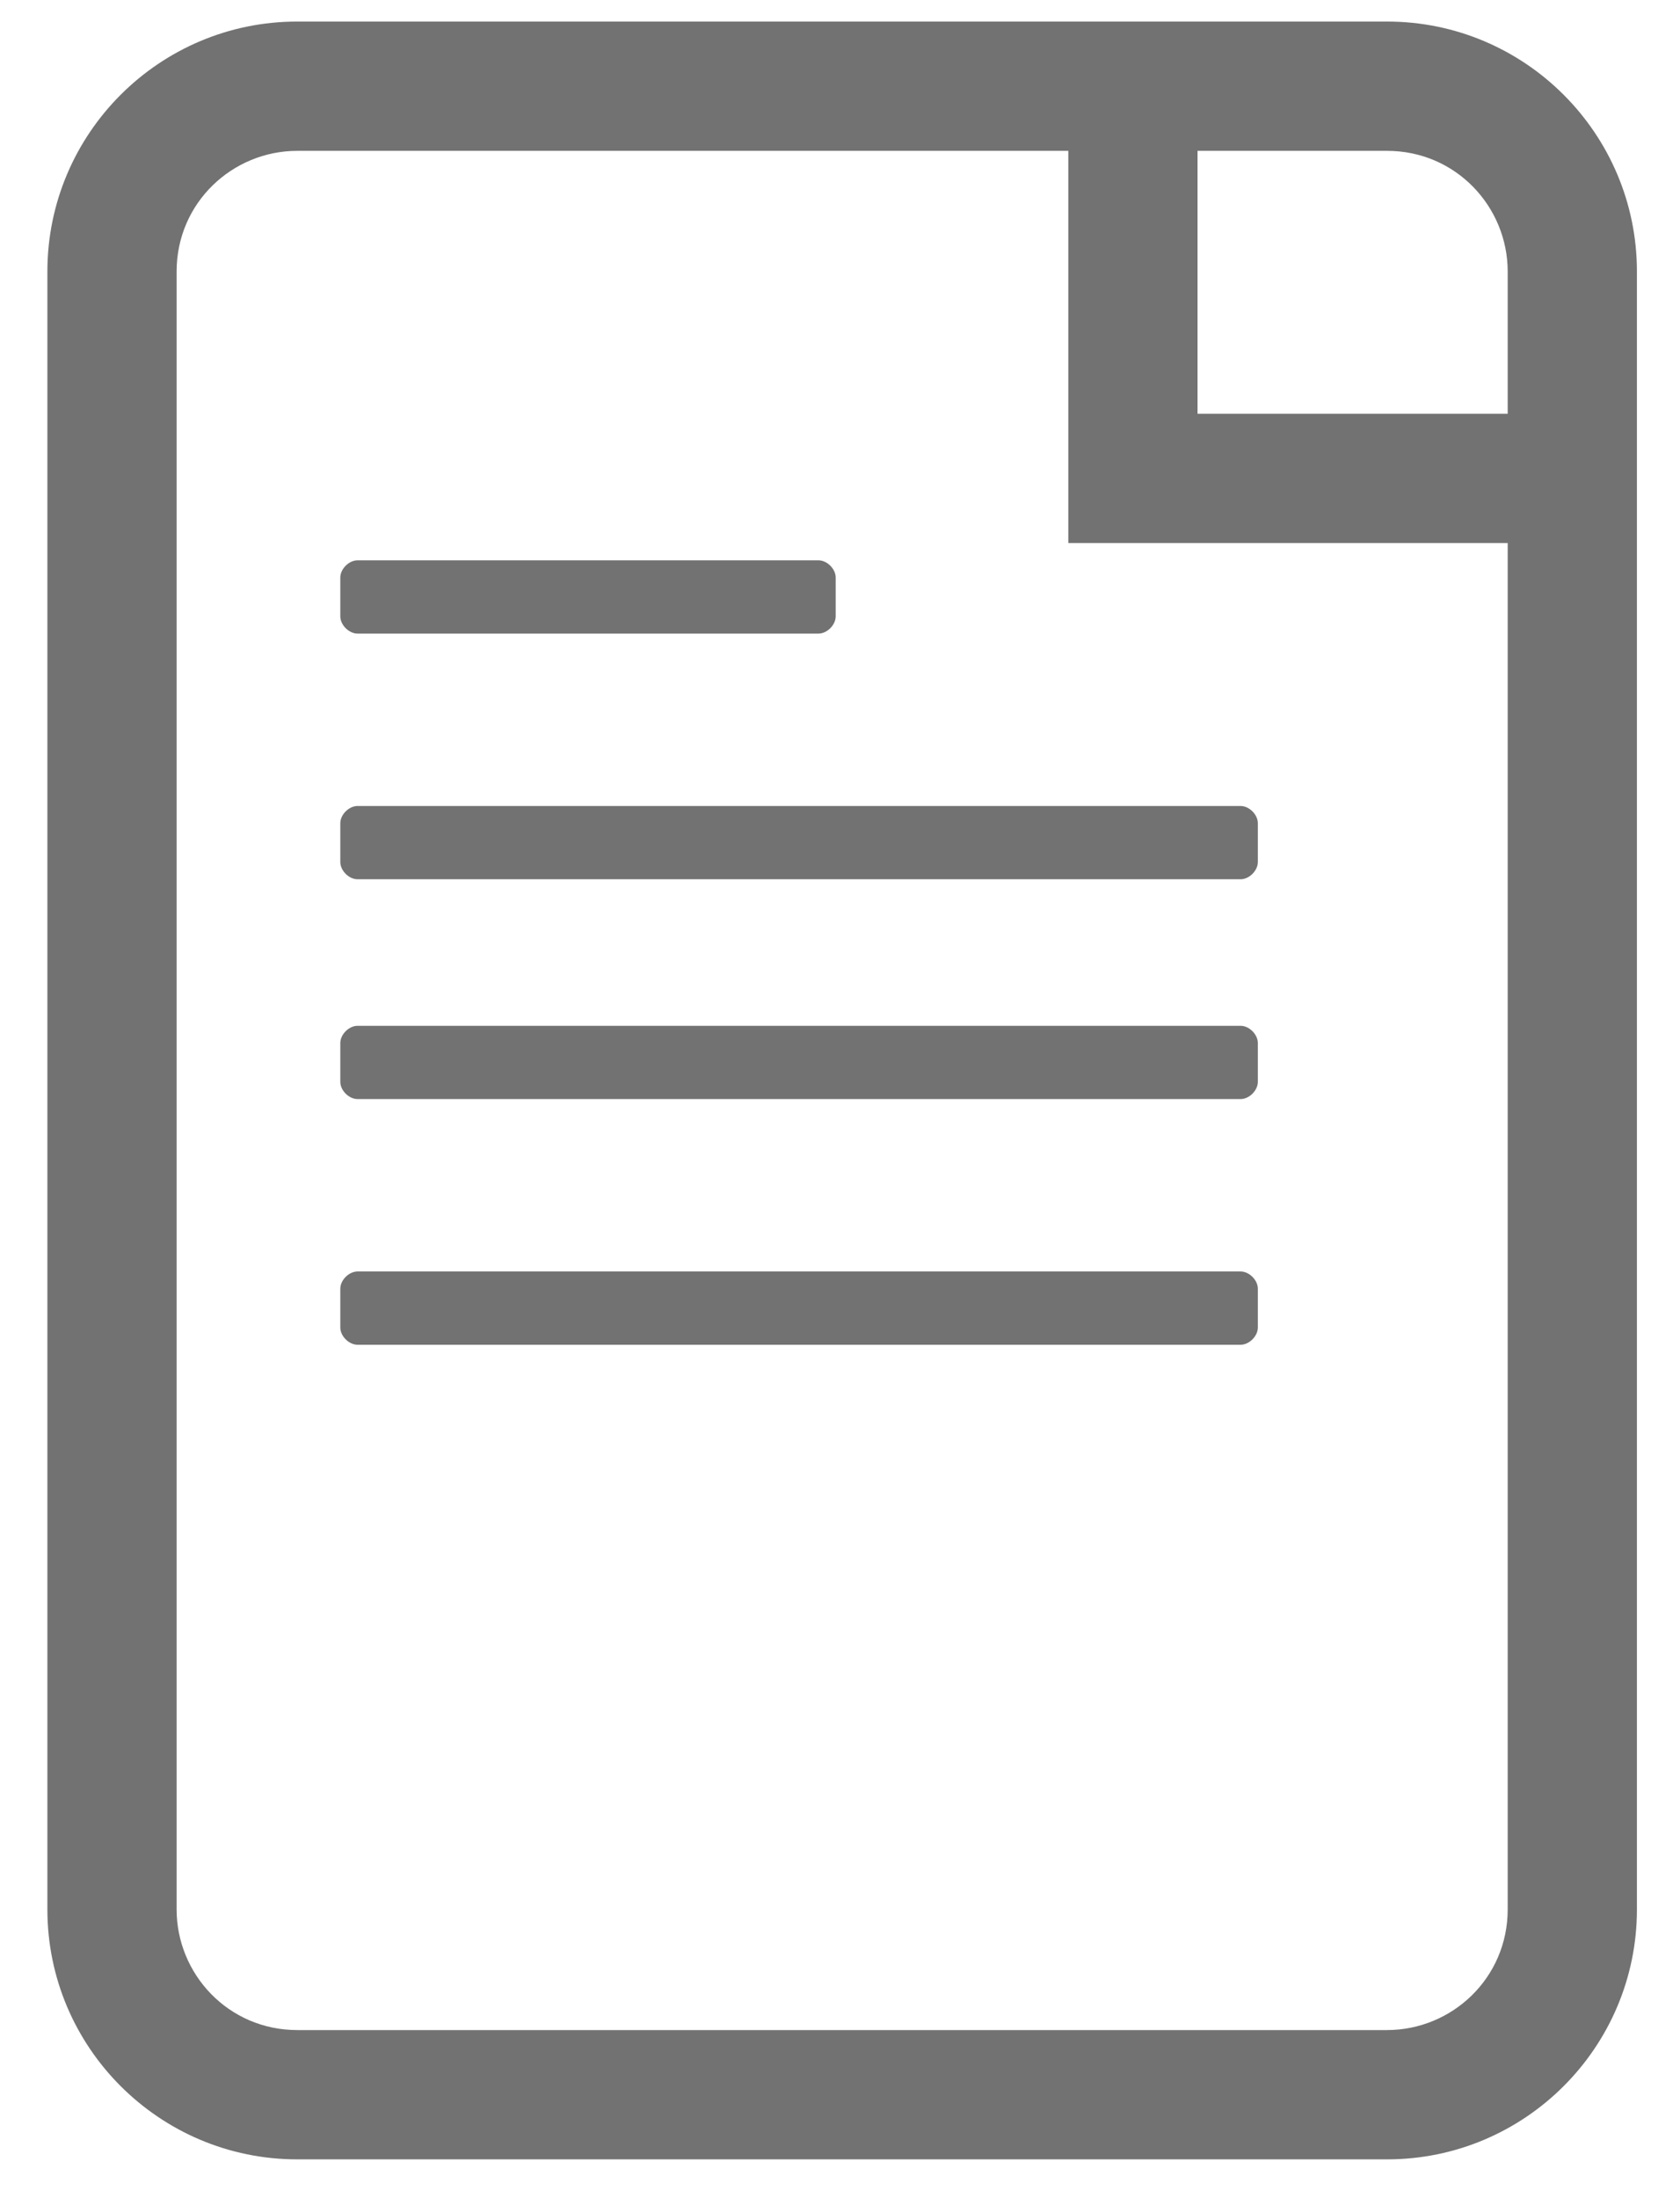
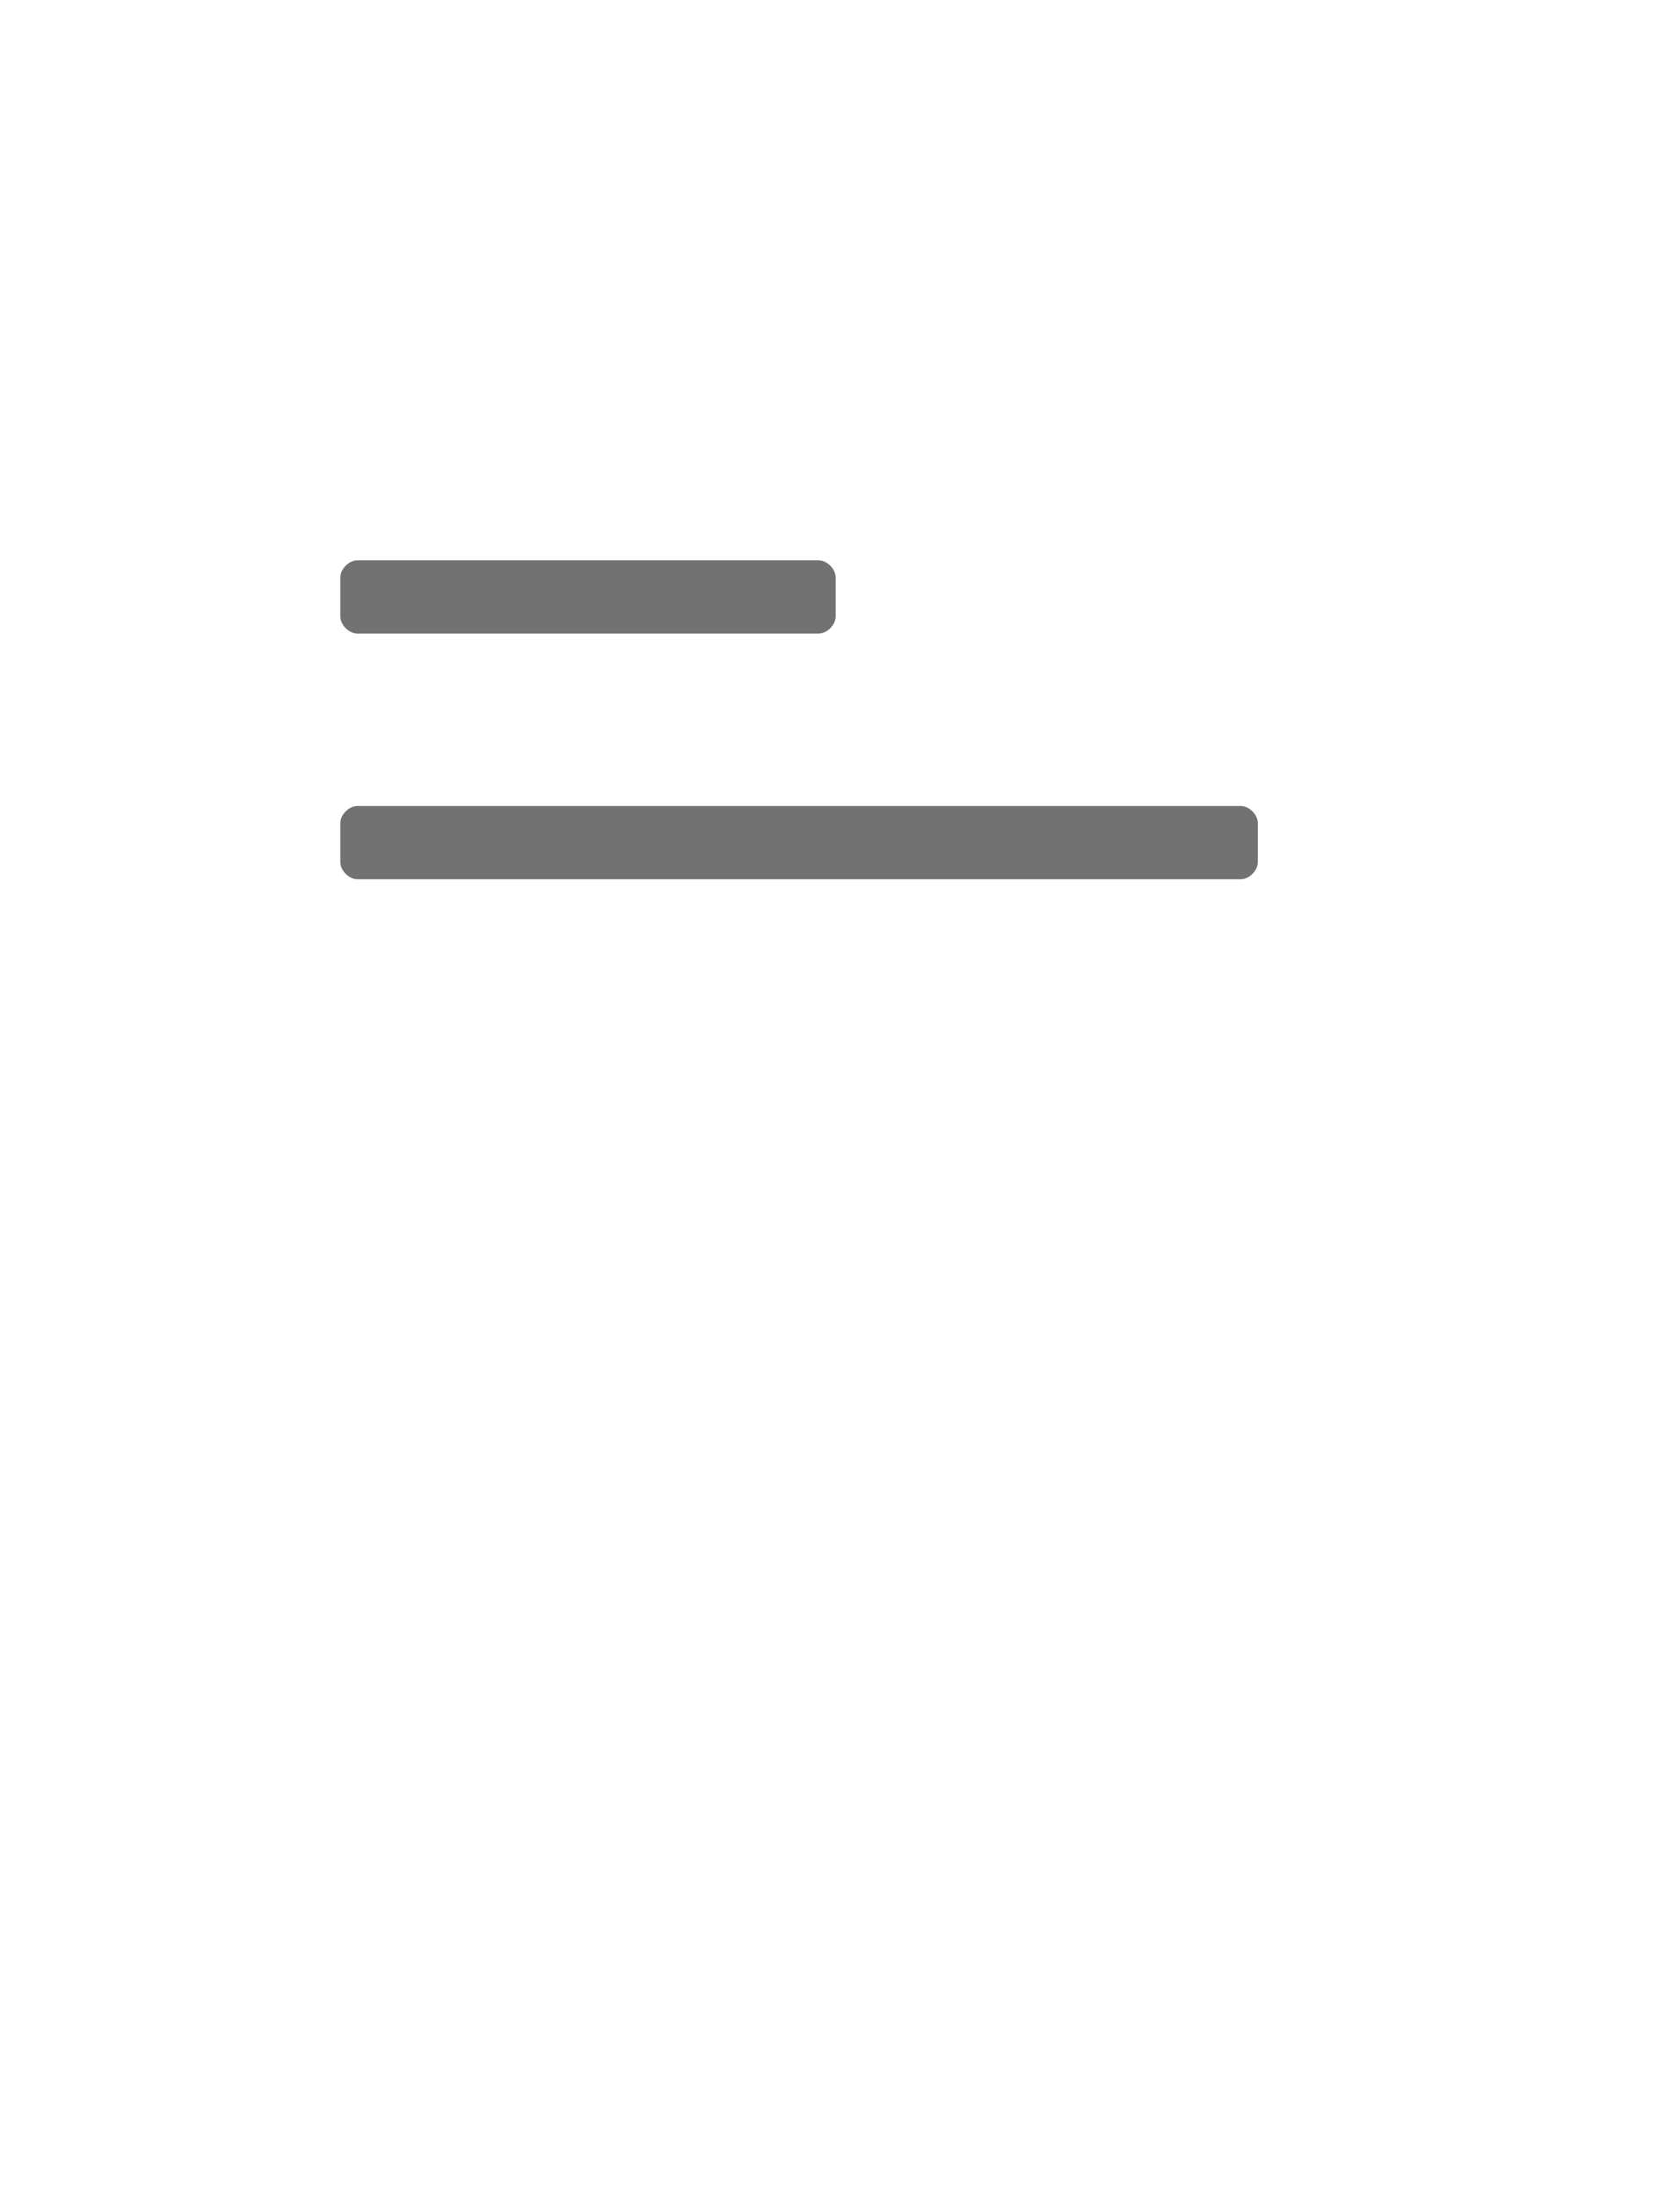
<svg xmlns="http://www.w3.org/2000/svg" version="1.1" id="Layer_1" x="0px" y="0px" viewBox="0 0 39 51" style="enable-background:new 0 0 39 51;" xml:space="preserve">
  <style type="text/css">
	.st0{fill:#727272;}
</style>
  <g id="XMLID_434_">
    <g id="XMLID_446_">
-       <path id="XMLID_29_" class="st0" d="M38,44.3c0,3.2-2.6,5.8-5.8,5.8H6.9c-3.2,0-5.8-2.6-5.8-5.8v-38c0-3.2,2.6-5.8,5.8-5.8h25.3    c3.2,0,5.8,2.6,5.8,5.8V44.3z M35,6.3c0-1.5-1.2-2.8-2.8-2.8H6.9c-1.5,0-2.8,1.2-2.8,2.8v38c0,1.5,1.2,2.8,2.8,2.8h25.3    c1.5,0,2.8-1.2,2.8-2.8V6.3z" />
-     </g>
+       </g>
    <g id="XMLID_430_">
-       <path id="XMLID_28_" class="st0" d="M36,12.6H24.8V2.5c0-0.8,0.7-1.5,1.5-1.5c0.8,0,1.5,0.7,1.5,1.5v7.1H36c0.8,0,1.5,0.7,1.5,1.5    C37.5,12,36.8,12.6,36,12.6z" />
-     </g>
+       </g>
    <g id="XMLID_447_">
      <path id="XMLID_40_" class="st0" d="M19,14.7H8.3c-0.2,0-0.4-0.2-0.4-0.4v-0.9c0-0.2,0.2-0.4,0.4-0.4H19c0.2,0,0.4,0.2,0.4,0.4    v0.9C19.4,14.5,19.2,14.7,19,14.7z" />
    </g>
    <g id="XMLID_449_">
      <path id="XMLID_38_" class="st0" d="M28.8,20.4H8.3c-0.2,0-0.4-0.2-0.4-0.4v-0.9c0-0.2,0.2-0.4,0.4-0.4h20.5    c0.2,0,0.4,0.2,0.4,0.4V20C29.2,20.2,29,20.4,28.8,20.4z" />
    </g>
    <g id="XMLID_450_">
-       <path id="XMLID_36_" class="st0" d="M28.8,25.5H8.3c-0.2,0-0.4-0.2-0.4-0.4v-0.9c0-0.2,0.2-0.4,0.4-0.4h20.5    c0.2,0,0.4,0.2,0.4,0.4v0.9C29.2,25.3,29,25.5,28.8,25.5z" />
-     </g>
+       </g>
    <g id="XMLID_451_">
-       <path id="XMLID_34_" class="st0" d="M28.8,31.2H8.3c-0.2,0-0.4-0.2-0.4-0.4v-0.9c0-0.2,0.2-0.4,0.4-0.4h20.5    c0.2,0,0.4,0.2,0.4,0.4v0.9C29.2,31,29,31.2,28.8,31.2z" />
-     </g>
+       </g>
  </g>
</svg>